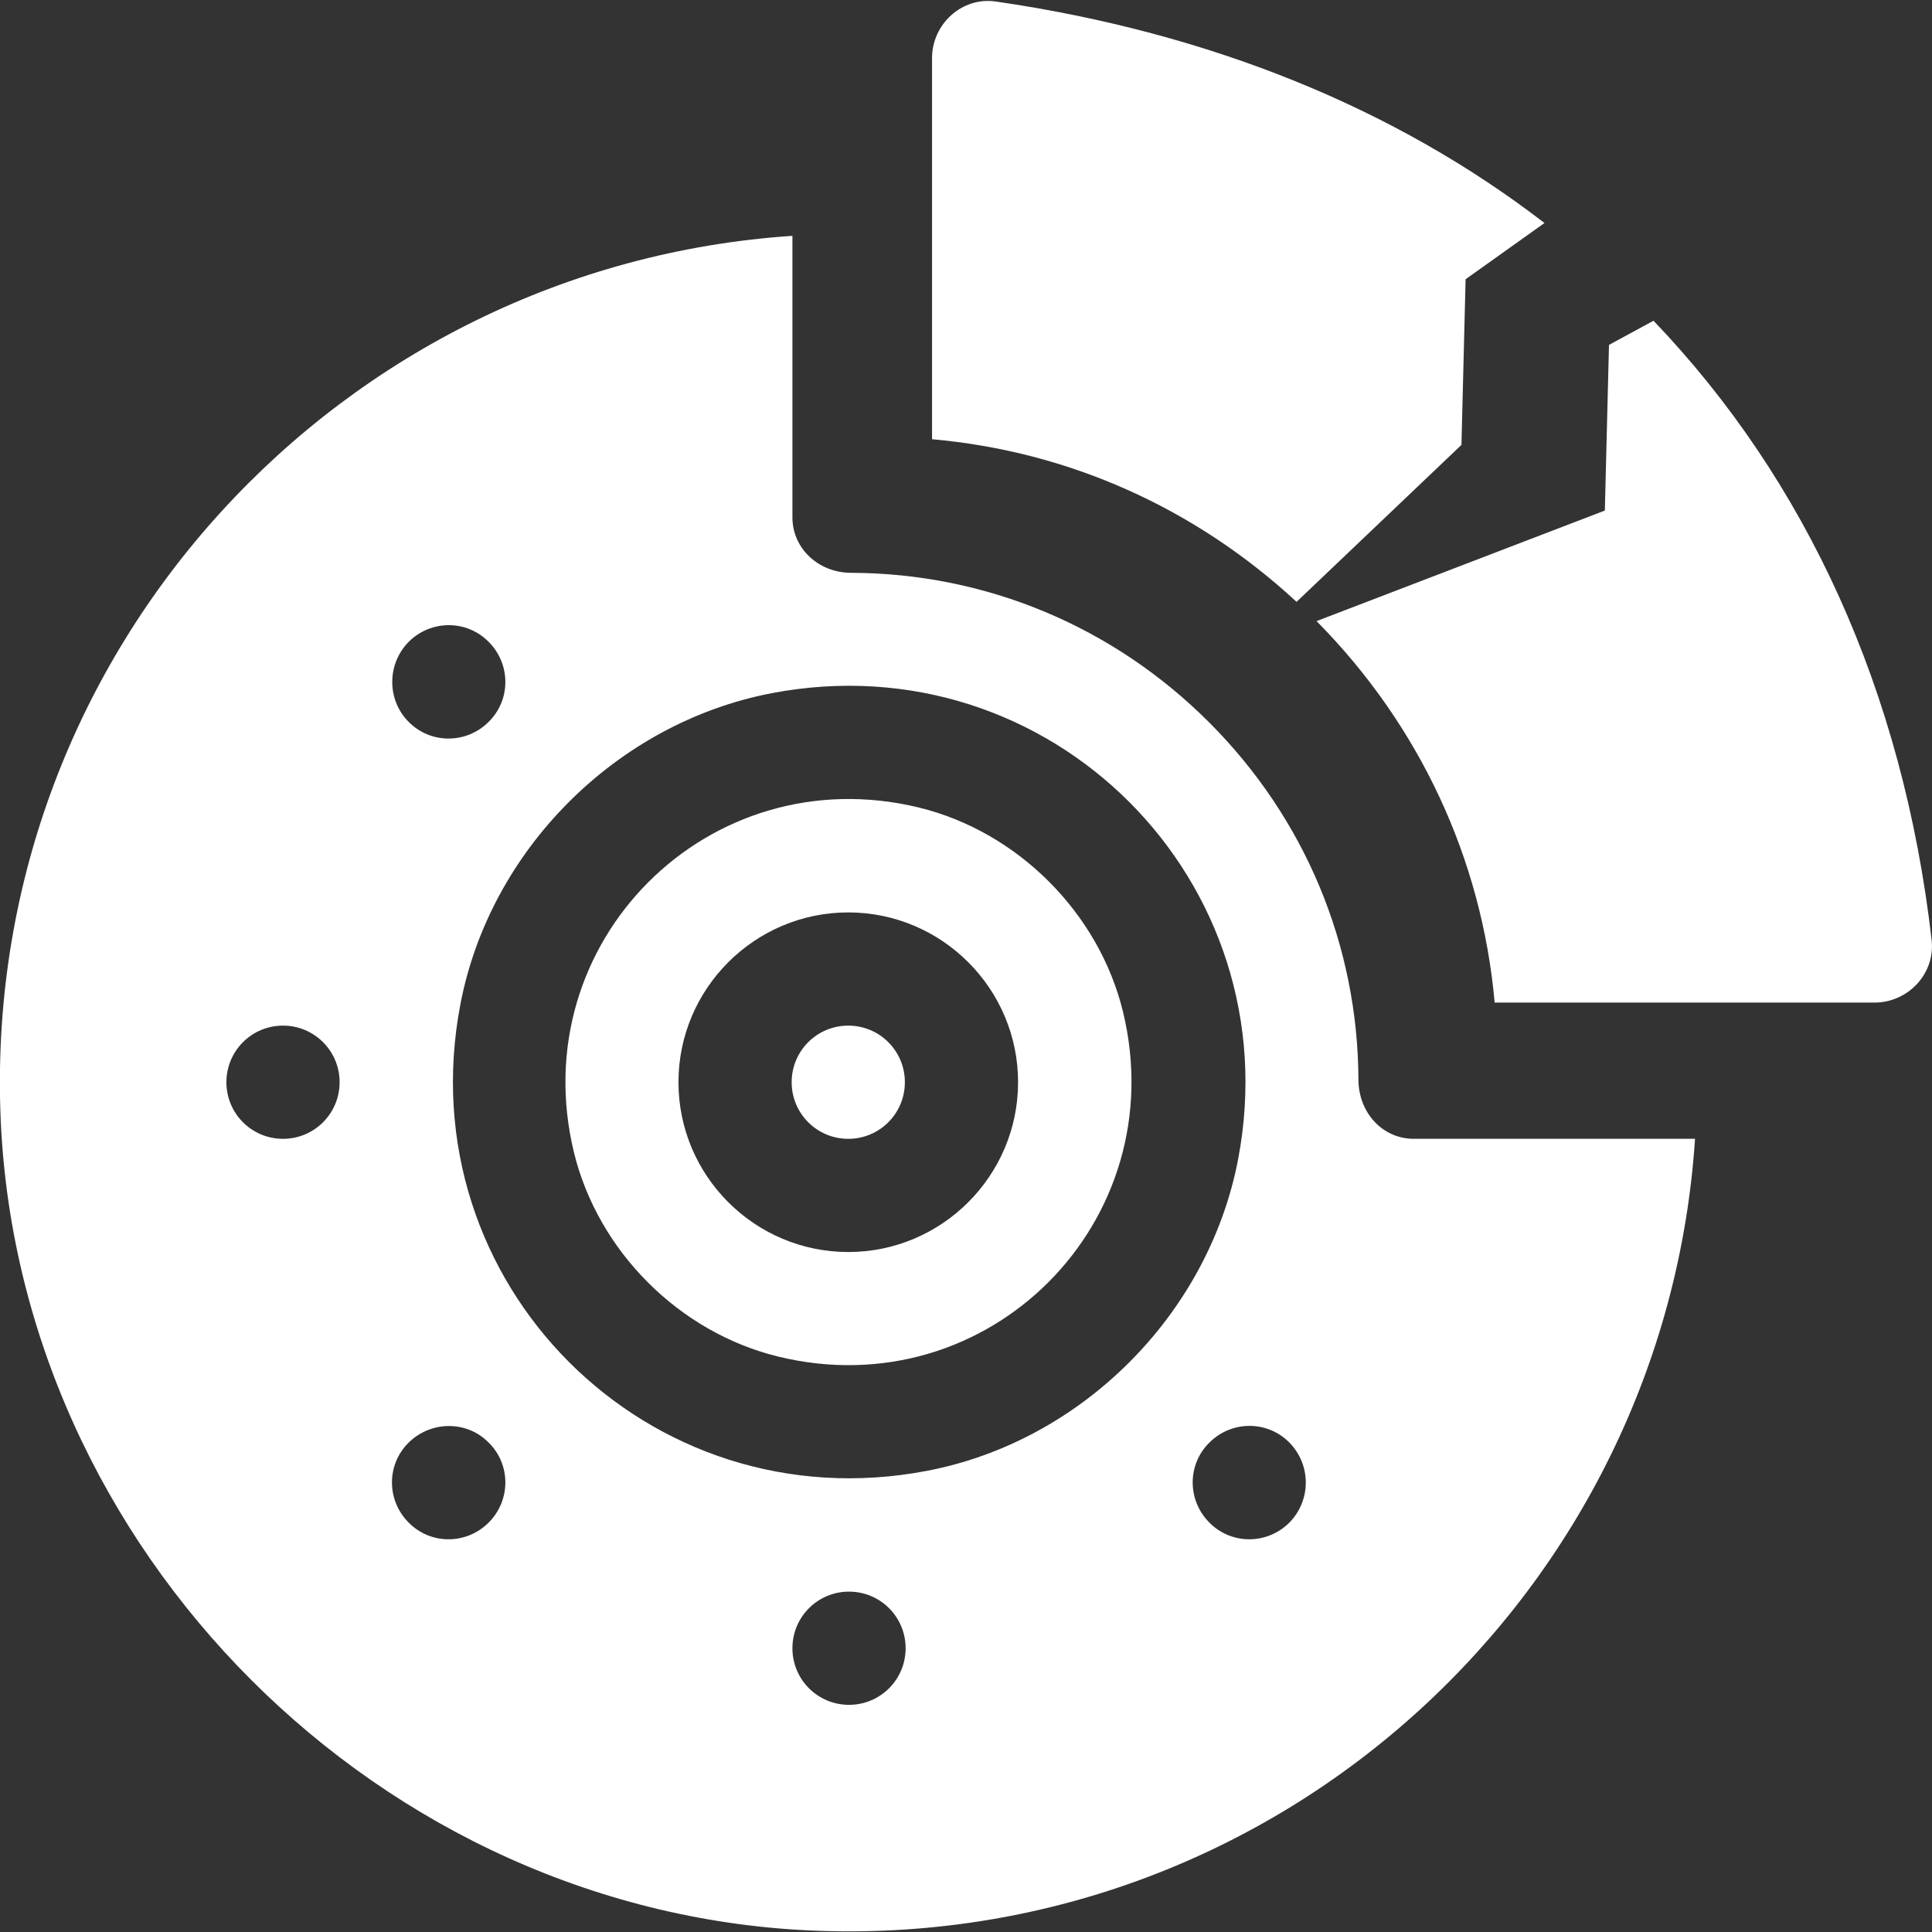
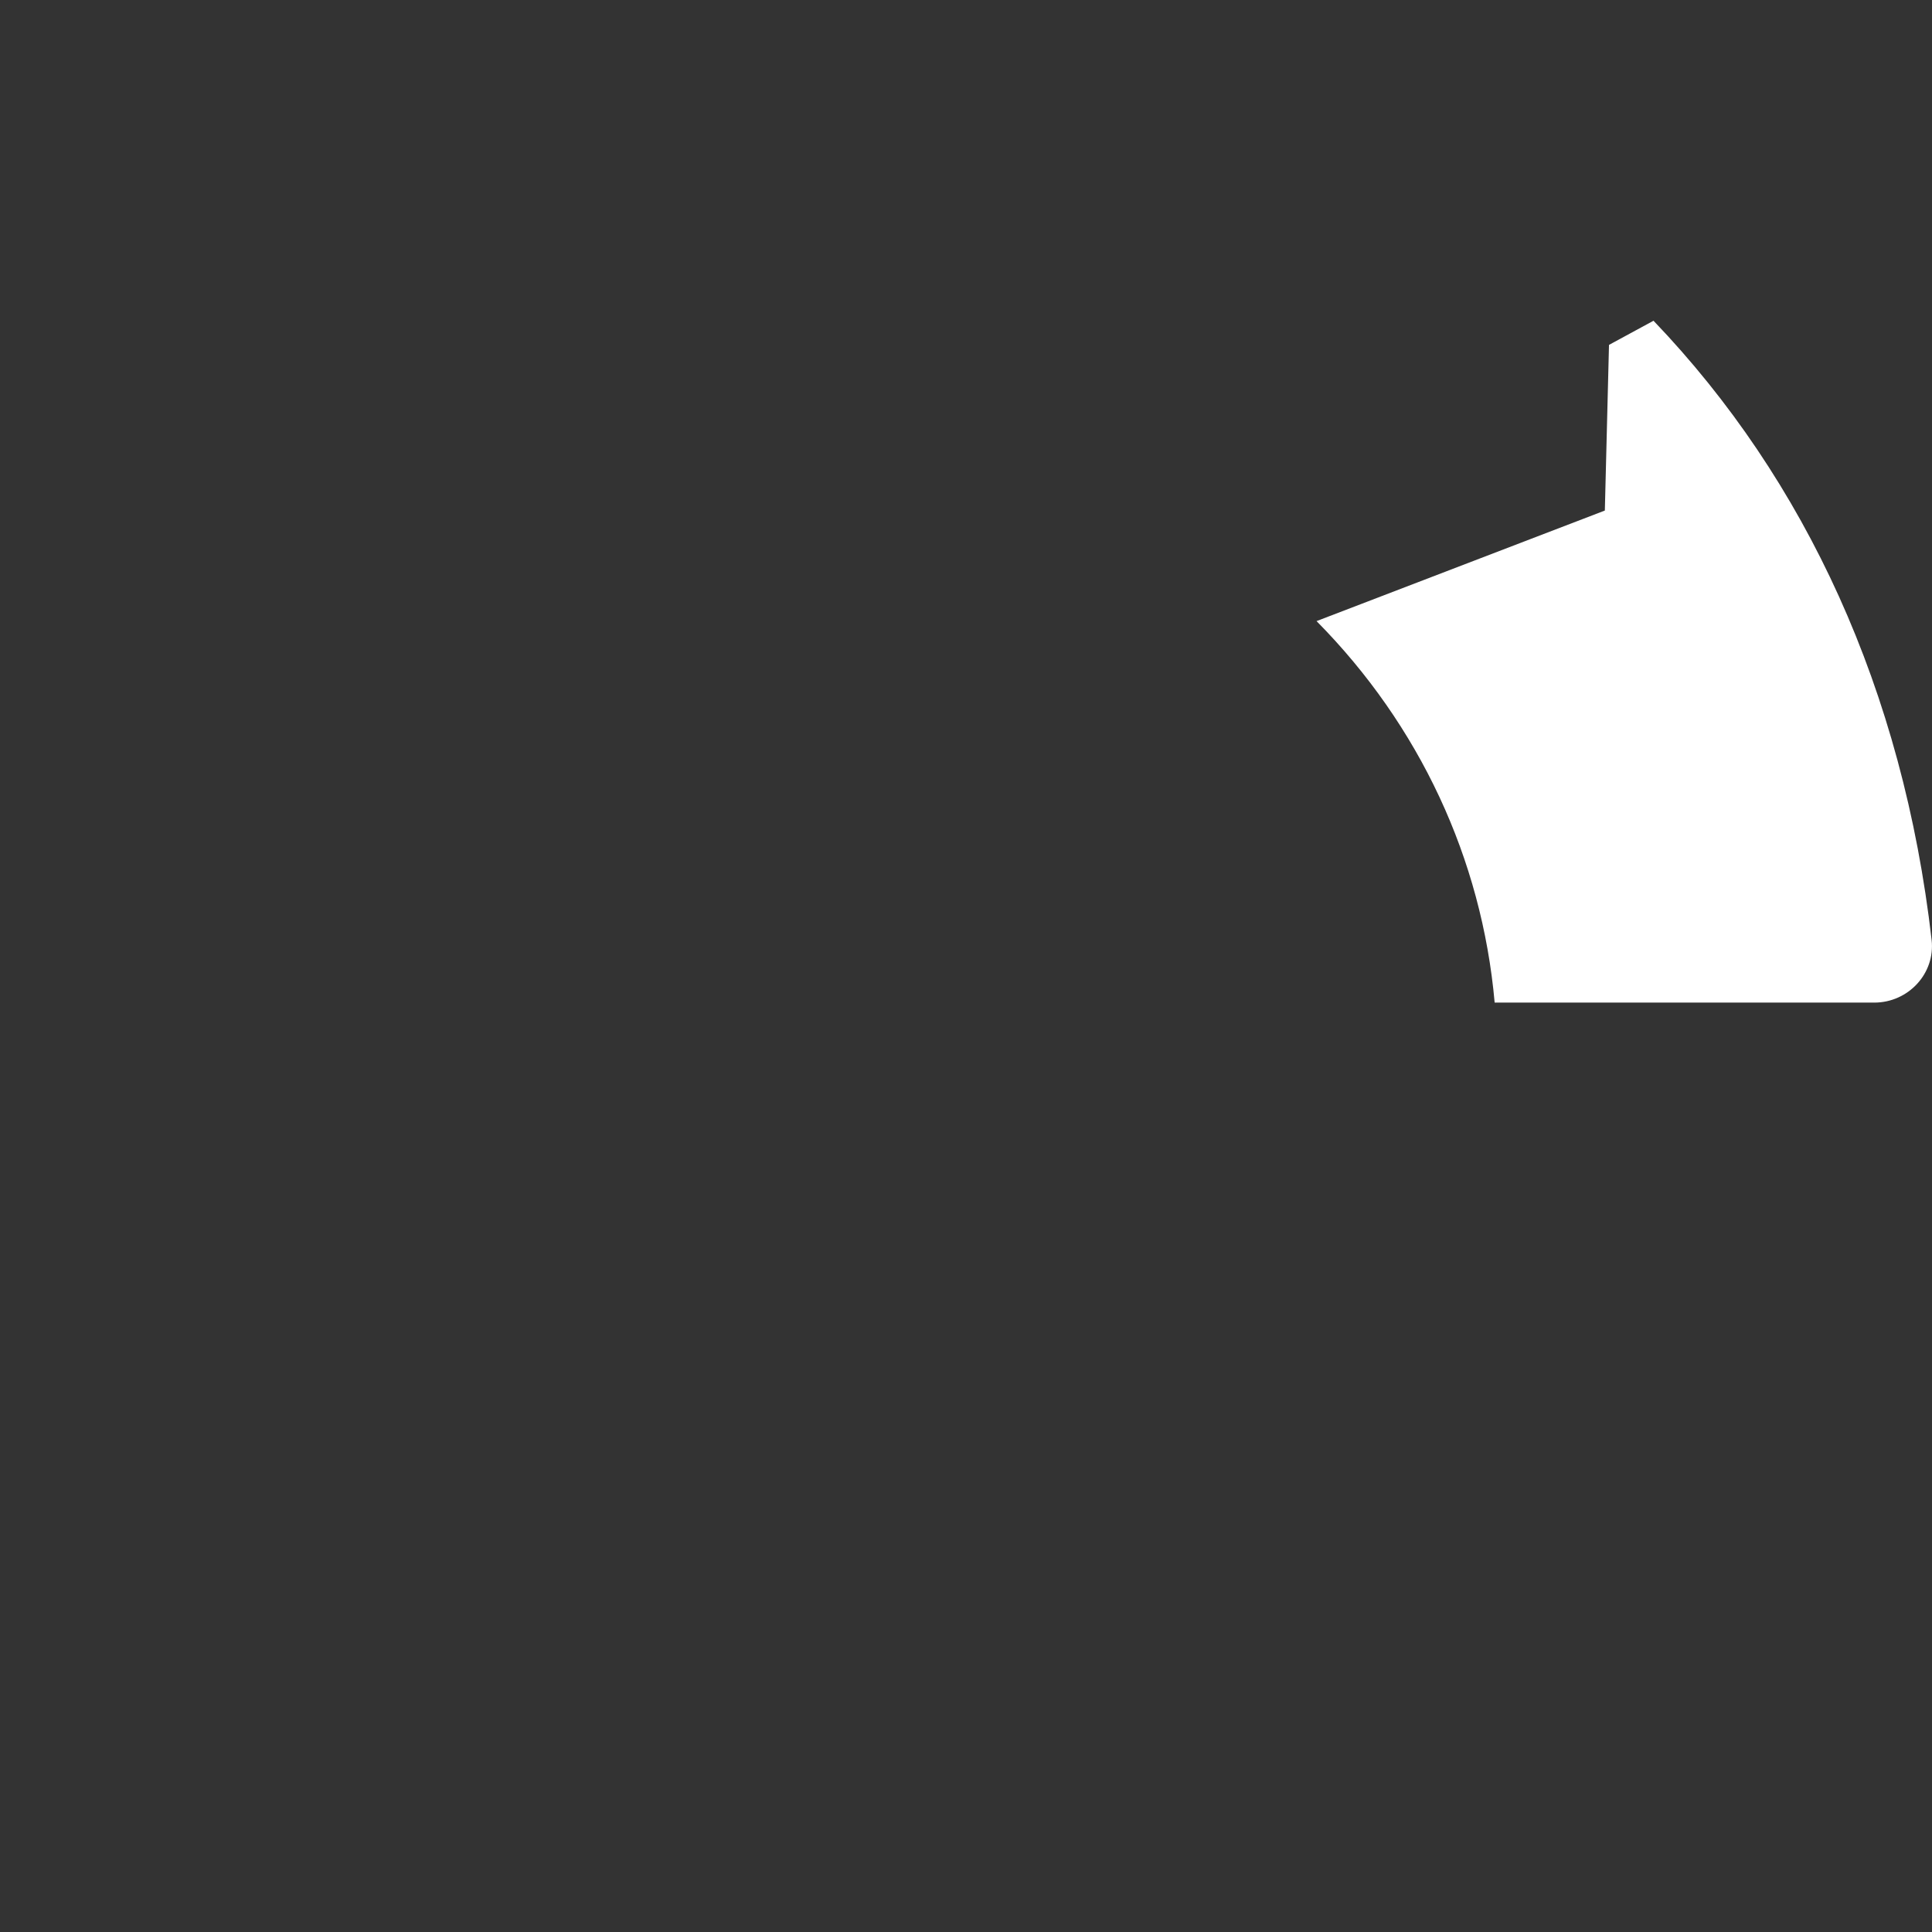
<svg xmlns="http://www.w3.org/2000/svg" fill="#fff" viewBox="0 0 512 512">
  <rect x="0" y="0" width="512" height="512" fill="#333333" stroke="none" />
-   <path d="m297.6,268.1c-6.4-26.2-27.9-47.7-54.1-54.1-55.7-13.5-104.9,35.7-91.4,91.4,6.4,26.2,27.9,47.7,54.1,54.1,55.7,13.6,104.9-35.7,91.4-91.4Zm-72.8,63.7c-24.8,0-45-20.2-45-45s20.2-45,45-45,45,20.2,45,45-20.2,45-45,45Z" />
-   <path d="m224.8,271.8c-8.3,0-15,6.7-15,15s6.7,15,15,15,15-6.7,15-15-6.7-15-15-15Z" />
-   <path d="m374.7,301.8c-8.4,0-14.6-7-14.7-15.5-.1-35.8-14.2-69.5-39.6-94.9s-59.1-39.5-94.9-39.6c-8.4,0-15.5-6.3-15.5-14.7V62.5C90.4,70.5-4,172,.1,294.5c3.9,116.2,101,213.3,217.2,217.2,122.5,4.1,224-90.3,231.9-209.9h-74.5ZM108.3,170.1c5.9-5.9,15.4-5.9,21.2,0,5.9,5.9,5.9,15.4,0,21.2-5.9,5.9-15.4,5.9-21.2,0-5.8-5.8-5.8-15.3,0-21.2Zm-33.3,131.7c-8.3,0-15-6.7-15-15s6.7-15,15-15,15,6.7,15,15-6.7,15-15,15Zm54.5,101.7c-5.9,5.9-15.4,5.9-21.2,0-5.9-5.9-5.9-15.4,0-21.2s15.4-5.9,21.2,0c5.9,5.8,5.9,15.3,0,21.2Zm95.5,48.3c-8.3,0-15-6.7-15-15s6.7-15,15-15,15,6.7,15,15-6.7,15-15,15Zm20.6-62c-73.9,14.1-137.7-49.8-123.6-123.6,7.8-41,41.4-74.6,82.5-82.5,73.8-14.1,137.7,49.8,123.6,123.6-7.9,41.1-41.5,74.7-82.5,82.5Zm96.1,13.7c-5.9,5.9-15.4,5.9-21.2,0-5.9-5.9-5.9-15.4,0-21.2,5.9-5.9,15.4-5.9,21.2,0s5.8,15.3,0,21.2Z" />
  <g>
-     <path d="m387.3,117.9l1.1-43.9,20.9-14.9C370.1,28.9,321,8.7,263.9.4c-9-1.3-16.9,6-16.9,15v101c36.2,3.2,69.7,18.2,96.6,43.1l43.7-41.6Z" />
    <path d="m511.9,249.1c-7.6-66.1-33.3-121.9-73.7-164.1l-11.8,6.4-1.1,43.9-76.4,29.3c27.3,27.6,43.8,63,47.2,101.1h100.6c9,0,16.2-7.7,15.2-16.6Z" />
  </g>
</svg>